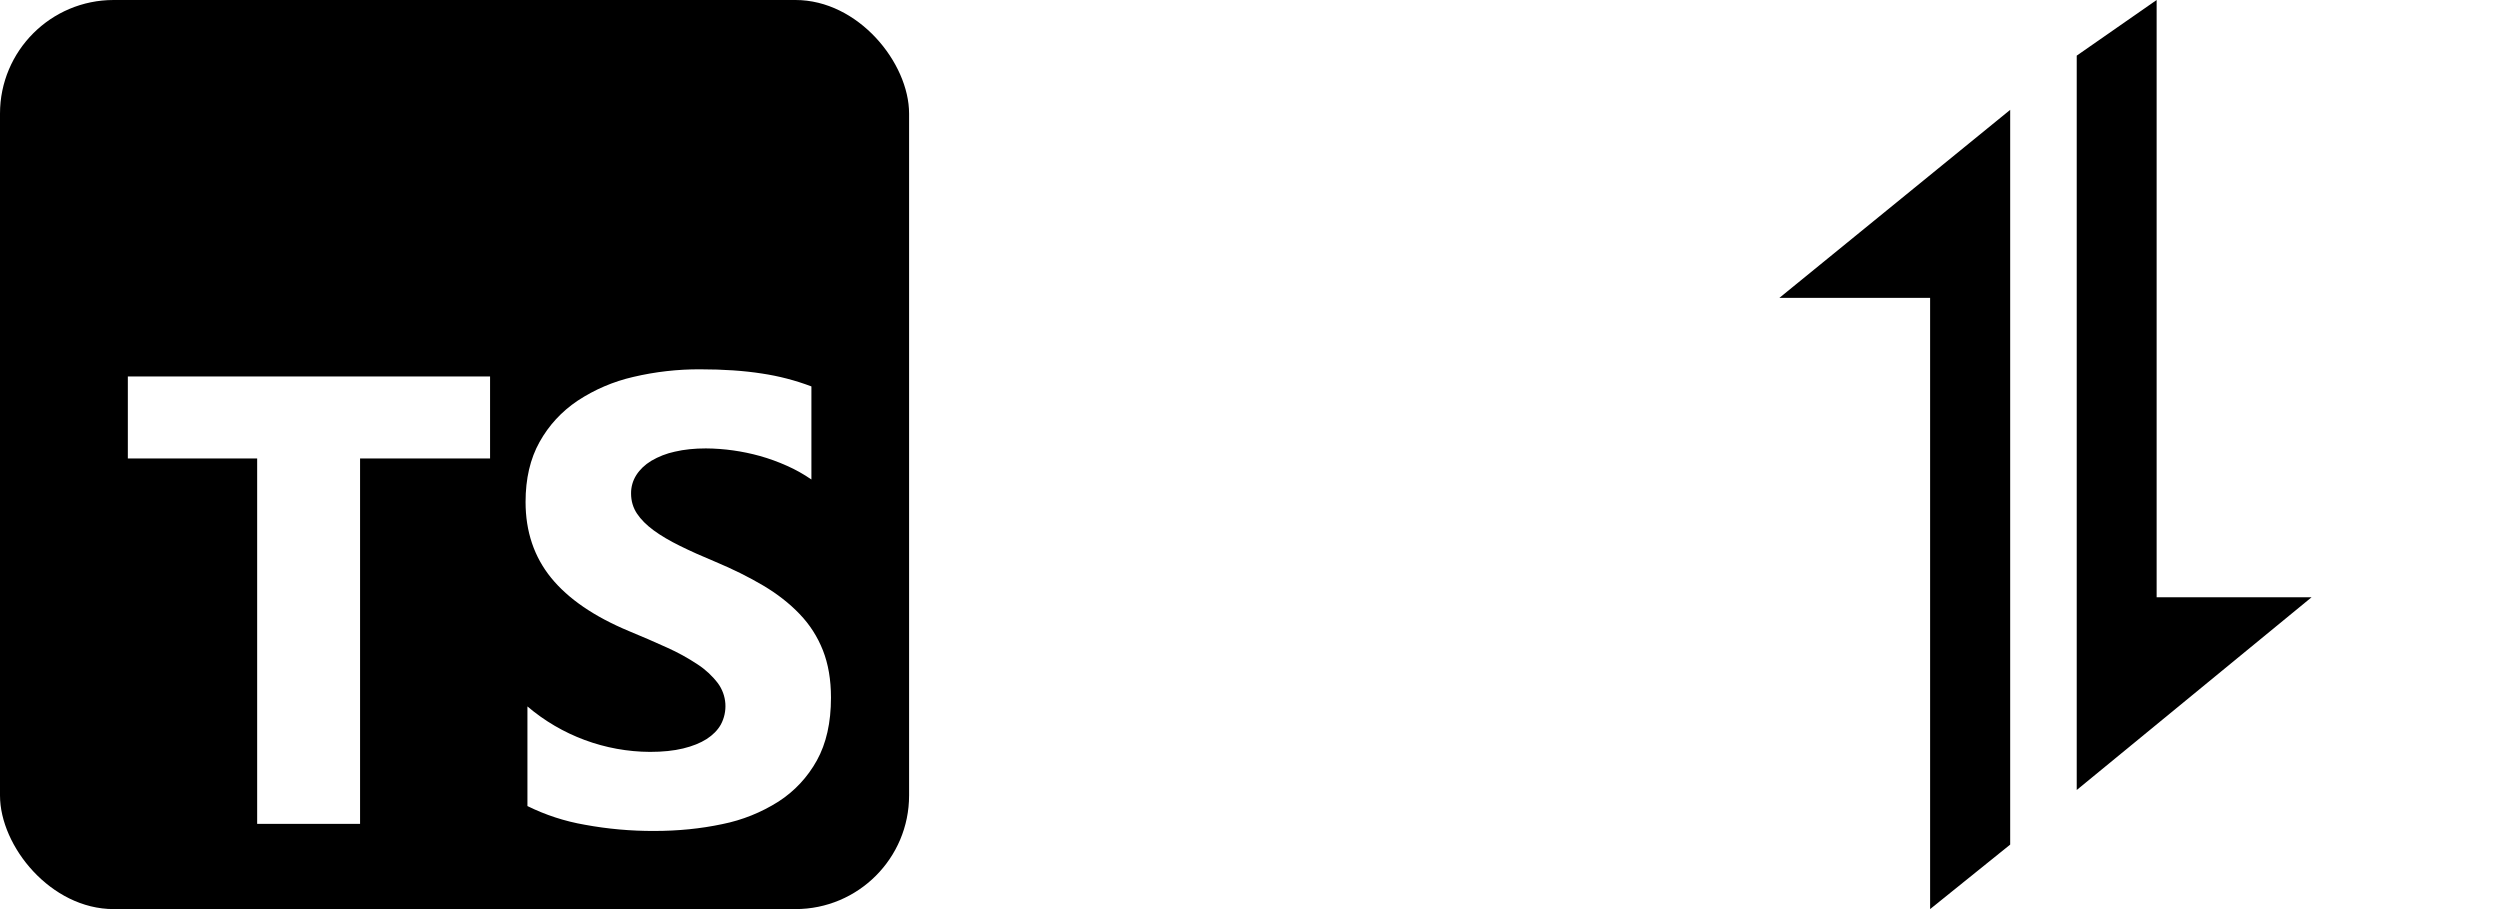
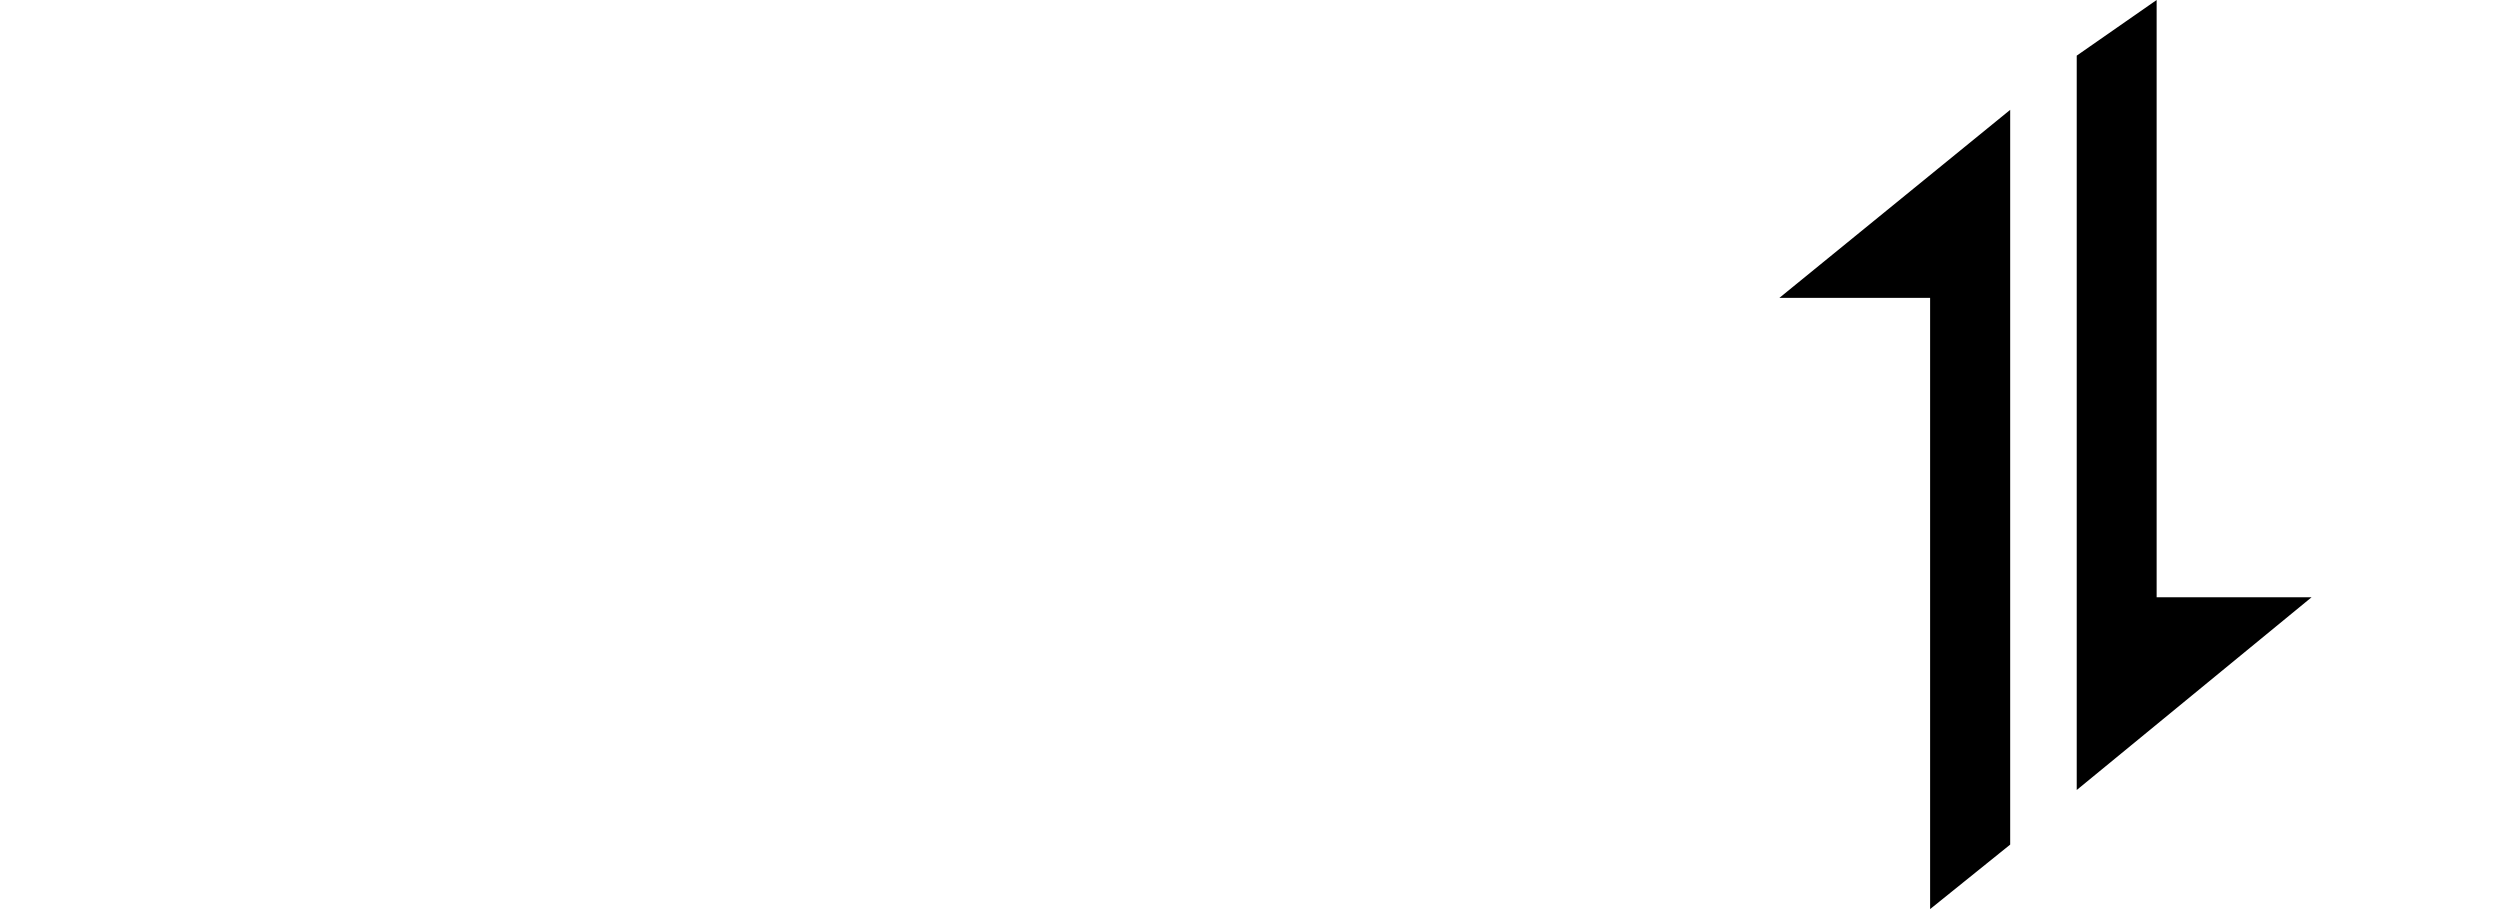
<svg xmlns="http://www.w3.org/2000/svg" width="110" height="40" viewBox="0 0 110 40" fill="none">
  <g clip-path="url(#clip0_1770_7498)">
    <path d="M1.875 0C0.837 0 0 0.837 0 1.875V38.125C0 39.163 0.837 40 1.875 40H38.125C39.163 40 40 39.163 40 38.125V1.875C40 0.837 39.163 0 38.125 0H1.875ZM30.813 16.25C31.833 16.25 32.737 16.312 33.525 16.435C34.269 16.546 34.998 16.736 35.702 17.002V21.098C35.364 20.865 35.005 20.663 34.63 20.497C34.243 20.323 33.844 20.178 33.435 20.063C32.661 19.848 31.862 19.736 31.058 19.73C30.558 19.73 30.103 19.777 29.693 19.873C29.328 19.951 28.977 20.088 28.655 20.277C28.372 20.45 28.155 20.658 28 20.9C27.844 21.144 27.763 21.427 27.767 21.717C27.767 22.043 27.855 22.338 28.027 22.598C28.2 22.858 28.447 23.105 28.765 23.338C29.083 23.572 29.47 23.798 29.925 24.022C30.38 24.247 30.895 24.478 31.468 24.715C32.252 25.043 32.955 25.393 33.578 25.762C34.202 26.132 34.737 26.55 35.183 27.017C35.63 27.482 35.97 28.013 36.207 28.612C36.443 29.21 36.563 29.905 36.563 30.7C36.563 31.795 36.355 32.717 35.942 33.46C35.538 34.193 34.958 34.815 34.255 35.268C33.497 35.749 32.657 36.086 31.777 36.262C30.833 36.462 29.838 36.562 28.793 36.562C27.765 36.566 26.738 36.475 25.727 36.288C24.852 36.137 24.003 35.86 23.207 35.467V31.083C24.713 32.365 26.624 33.074 28.602 33.083C29.157 33.083 29.642 33.033 30.055 32.933C30.47 32.833 30.815 32.693 31.093 32.517C31.37 32.337 31.577 32.127 31.715 31.883C31.868 31.6 31.937 31.279 31.916 30.958C31.894 30.637 31.782 30.328 31.592 30.068C31.344 29.741 31.041 29.459 30.697 29.235C30.269 28.952 29.82 28.704 29.352 28.495C28.797 28.242 28.238 28 27.673 27.768C26.143 27.13 25.003 26.348 24.252 25.427C23.502 24.505 23.125 23.39 23.125 22.085C23.125 21.062 23.33 20.183 23.74 19.448C24.15 18.713 24.707 18.108 25.413 17.633C26.161 17.14 26.991 16.785 27.863 16.585C28.83 16.357 29.82 16.245 30.813 16.25ZM5.625 16.563H21.563V20.173H15.843V36.25H11.315V20.173H5.625V16.563Z" fill="black" />
  </g>
-   <path d="M88.448 4.833V37.162L84.925 40V13.106H78.293L88.448 4.833ZM94.892 0V26.279H101.71L91.376 34.76V2.448L94.892 0Z" fill="black" />
+   <path d="M88.448 4.833V37.162L84.925 40V13.106H78.293L88.448 4.833M94.892 0V26.279H101.71L91.376 34.76V2.448L94.892 0Z" fill="black" />
  <defs>
    <clipPath id="clip0_1770_7498">
-       <rect width="40" height="40" rx="5" fill="white" />
-     </clipPath>
+       </clipPath>
  </defs>
</svg>